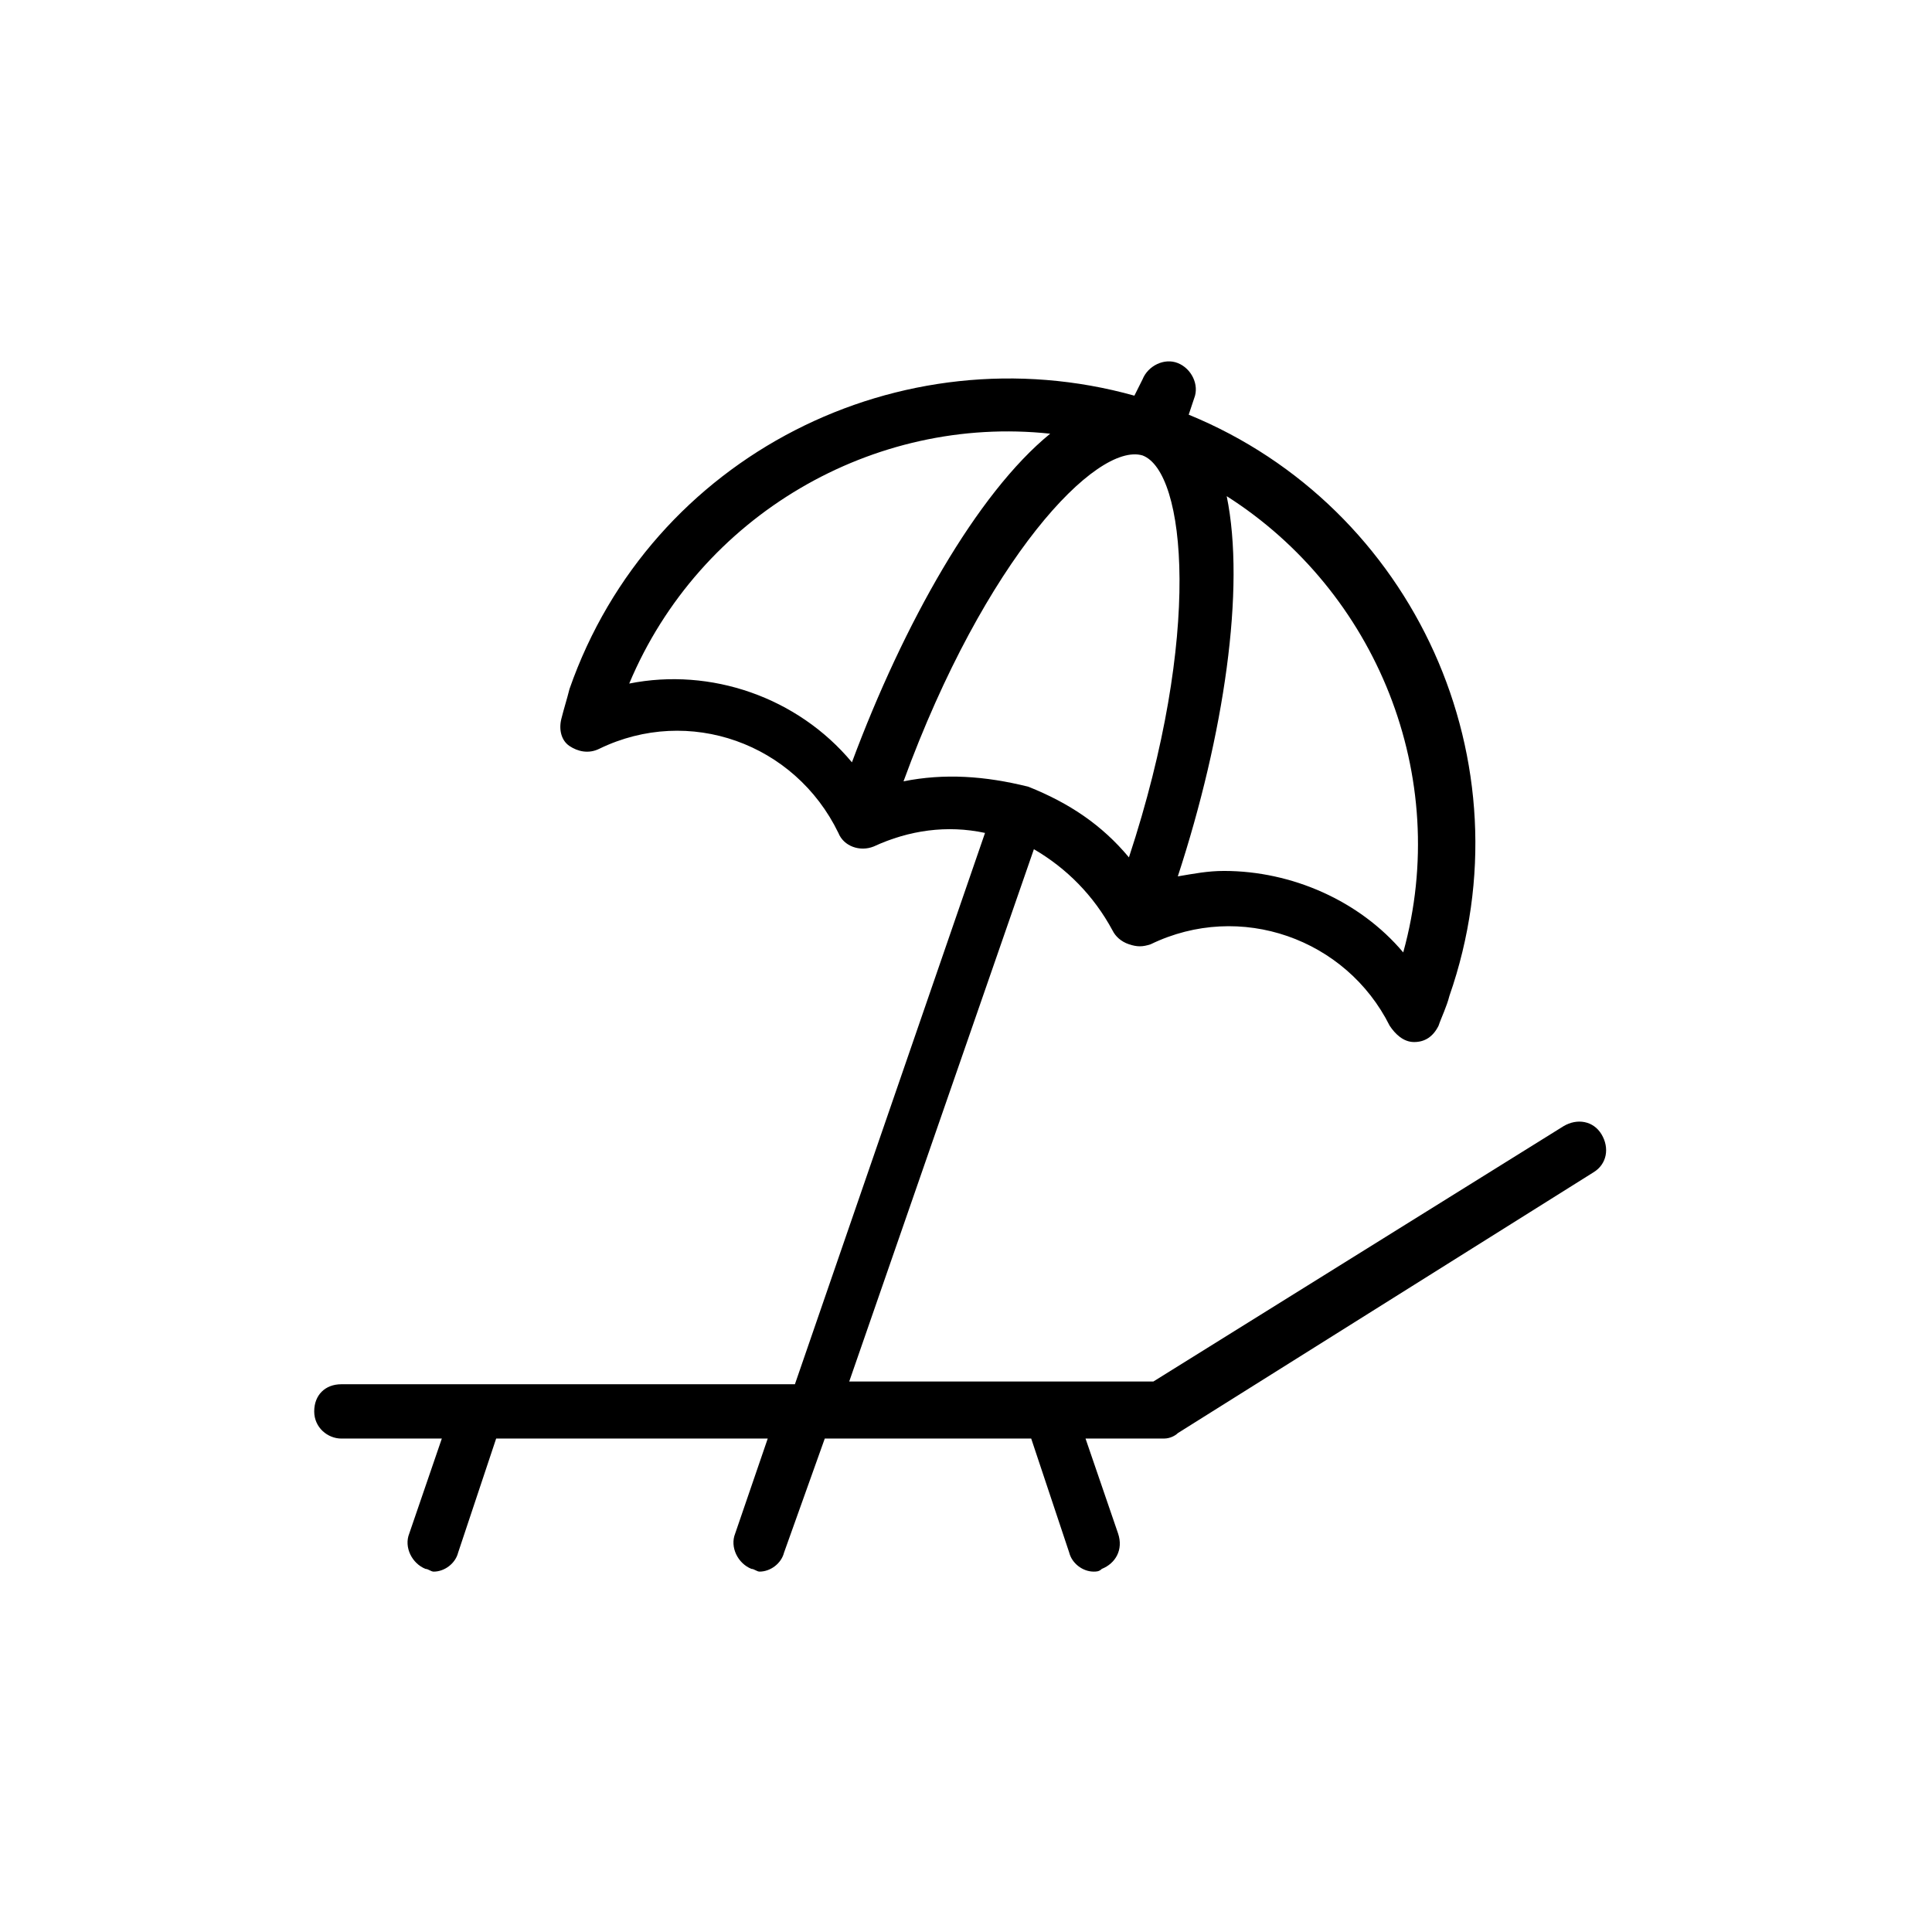
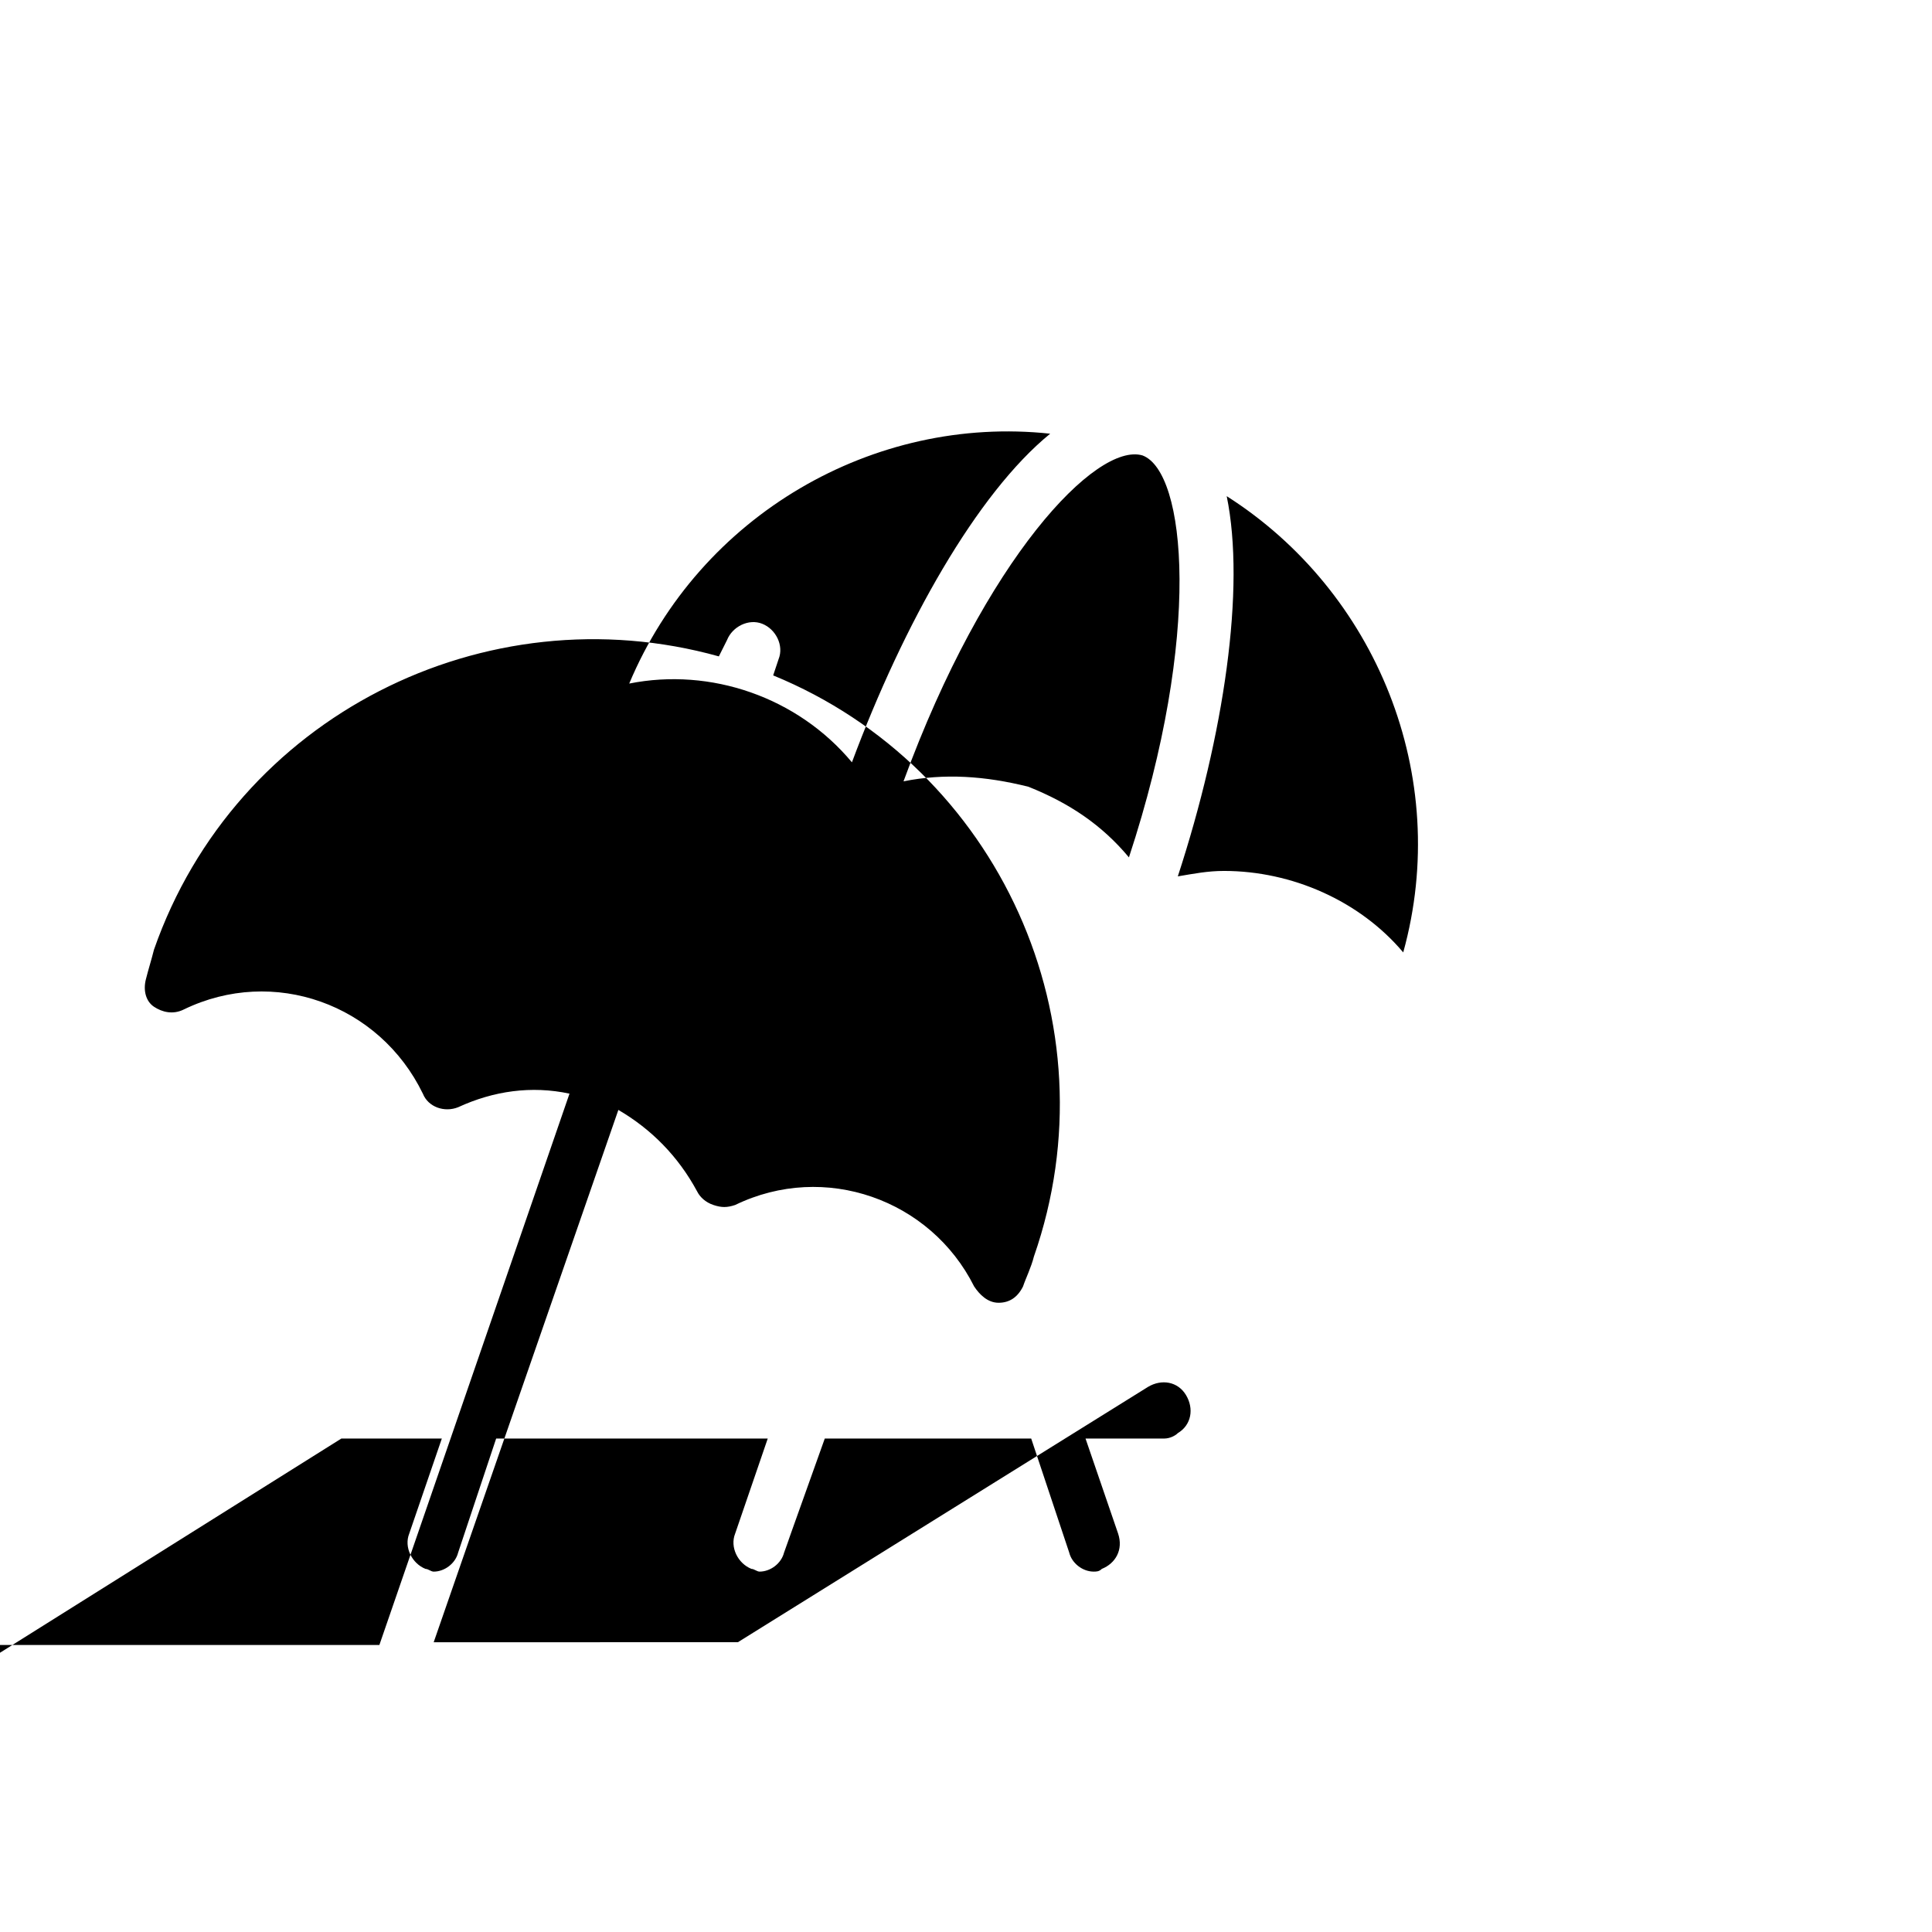
<svg xmlns="http://www.w3.org/2000/svg" fill="#000000" width="800px" height="800px" version="1.1" viewBox="144 144 512 512">
-   <path d="m234.46 525.23h26.629l-8.637 25.191c-1.441 3.598 0.719 7.918 4.32 9.355 0.719 0 1.441 0.719 2.16 0.719 2.879 0 5.758-2.16 6.477-5.039l10.078-30.23h71.973l-8.637 25.191c-1.441 3.598 0.719 7.918 4.32 9.355 0.719 0 1.441 0.719 2.16 0.719 2.879 0 5.758-2.16 6.477-5.039l10.797-30.23h54.699l10.078 30.23c0.719 2.879 3.598 5.039 6.477 5.039 0.719 0 1.441 0 2.16-0.719 3.598-1.441 5.758-5.039 4.32-9.355l-8.637-25.191h20.871c1.441 0 2.879-0.719 3.598-1.441l110.12-69.094c3.598-2.16 4.32-6.477 2.16-10.078-2.16-3.598-6.477-4.32-10.078-2.16l-108.68 67.656-80.613 0.008 48.941-141.07c8.637 5.039 15.836 12.234 20.871 21.594 0.719 1.441 2.16 2.879 4.32 3.598s3.598 0.719 5.758 0c23.75-11.516 51.82-1.441 63.336 21.594 1.441 2.16 3.598 4.32 6.477 4.32s5.039-1.441 6.477-4.32c0.719-2.16 2.16-5.039 2.879-7.918 21.594-61.898-9.355-129.55-69.094-154.02l1.441-4.32c1.441-3.598-0.719-7.918-4.32-9.355-3.598-1.441-7.918 0.719-9.355 4.32l-2.16 4.316c-61.898-17.273-128.11 15.836-149.7 77.73-0.719 2.879-1.441 5.039-2.16 7.918s0 5.758 2.16 7.199c2.16 1.441 5.039 2.16 7.918 0.719 23.75-11.516 51.82-1.441 63.336 22.312 1.441 3.598 5.758 5.039 9.355 3.598 9.355-4.32 19.434-5.758 29.508-3.598l-50.383 146.11-120.19-0.004c-4.32 0-7.199 2.879-7.199 7.199 0.004 4.316 3.602 7.195 7.199 7.195zm281.41-128.83c-11.516-13.676-29.508-21.594-47.504-21.594-4.32 0-7.918 0.719-12.234 1.441 12.234-37.426 17.992-76.293 12.957-100.76 39.582 25.191 59.734 74.133 46.781 120.91zm-205.12-71.25c18.715-44.625 64.777-71.254 111.56-66.215-19.434 15.836-38.867 50.383-52.539 87.086-14.398-17.273-37.43-25.191-59.02-20.871zm72.691 25.91c21.594-59.02 51.102-89.965 63.336-86.367 11.516 4.32 15.836 47.504-3.598 106.52-7.199-8.637-15.836-14.395-26.629-18.715-11.52-2.879-22.312-3.598-33.109-1.438z" />
+   <path d="m234.46 525.23h26.629l-8.637 25.191c-1.441 3.598 0.719 7.918 4.32 9.355 0.719 0 1.441 0.719 2.16 0.719 2.879 0 5.758-2.16 6.477-5.039l10.078-30.23h71.973l-8.637 25.191c-1.441 3.598 0.719 7.918 4.32 9.355 0.719 0 1.441 0.719 2.16 0.719 2.879 0 5.758-2.16 6.477-5.039l10.797-30.23h54.699l10.078 30.23c0.719 2.879 3.598 5.039 6.477 5.039 0.719 0 1.441 0 2.16-0.719 3.598-1.441 5.758-5.039 4.32-9.355l-8.637-25.191h20.871c1.441 0 2.879-0.719 3.598-1.441c3.598-2.16 4.32-6.477 2.16-10.078-2.16-3.598-6.477-4.32-10.078-2.16l-108.68 67.656-80.613 0.008 48.941-141.07c8.637 5.039 15.836 12.234 20.871 21.594 0.719 1.441 2.16 2.879 4.32 3.598s3.598 0.719 5.758 0c23.75-11.516 51.82-1.441 63.336 21.594 1.441 2.16 3.598 4.32 6.477 4.32s5.039-1.441 6.477-4.32c0.719-2.16 2.16-5.039 2.879-7.918 21.594-61.898-9.355-129.55-69.094-154.02l1.441-4.32c1.441-3.598-0.719-7.918-4.32-9.355-3.598-1.441-7.918 0.719-9.355 4.32l-2.16 4.316c-61.898-17.273-128.11 15.836-149.7 77.73-0.719 2.879-1.441 5.039-2.16 7.918s0 5.758 2.16 7.199c2.16 1.441 5.039 2.16 7.918 0.719 23.75-11.516 51.82-1.441 63.336 22.312 1.441 3.598 5.758 5.039 9.355 3.598 9.355-4.32 19.434-5.758 29.508-3.598l-50.383 146.11-120.19-0.004c-4.32 0-7.199 2.879-7.199 7.199 0.004 4.316 3.602 7.195 7.199 7.195zm281.41-128.83c-11.516-13.676-29.508-21.594-47.504-21.594-4.32 0-7.918 0.719-12.234 1.441 12.234-37.426 17.992-76.293 12.957-100.76 39.582 25.191 59.734 74.133 46.781 120.91zm-205.12-71.25c18.715-44.625 64.777-71.254 111.56-66.215-19.434 15.836-38.867 50.383-52.539 87.086-14.398-17.273-37.43-25.191-59.02-20.871zm72.691 25.91c21.594-59.02 51.102-89.965 63.336-86.367 11.516 4.32 15.836 47.504-3.598 106.52-7.199-8.637-15.836-14.395-26.629-18.715-11.52-2.879-22.312-3.598-33.109-1.438z" />
</svg>